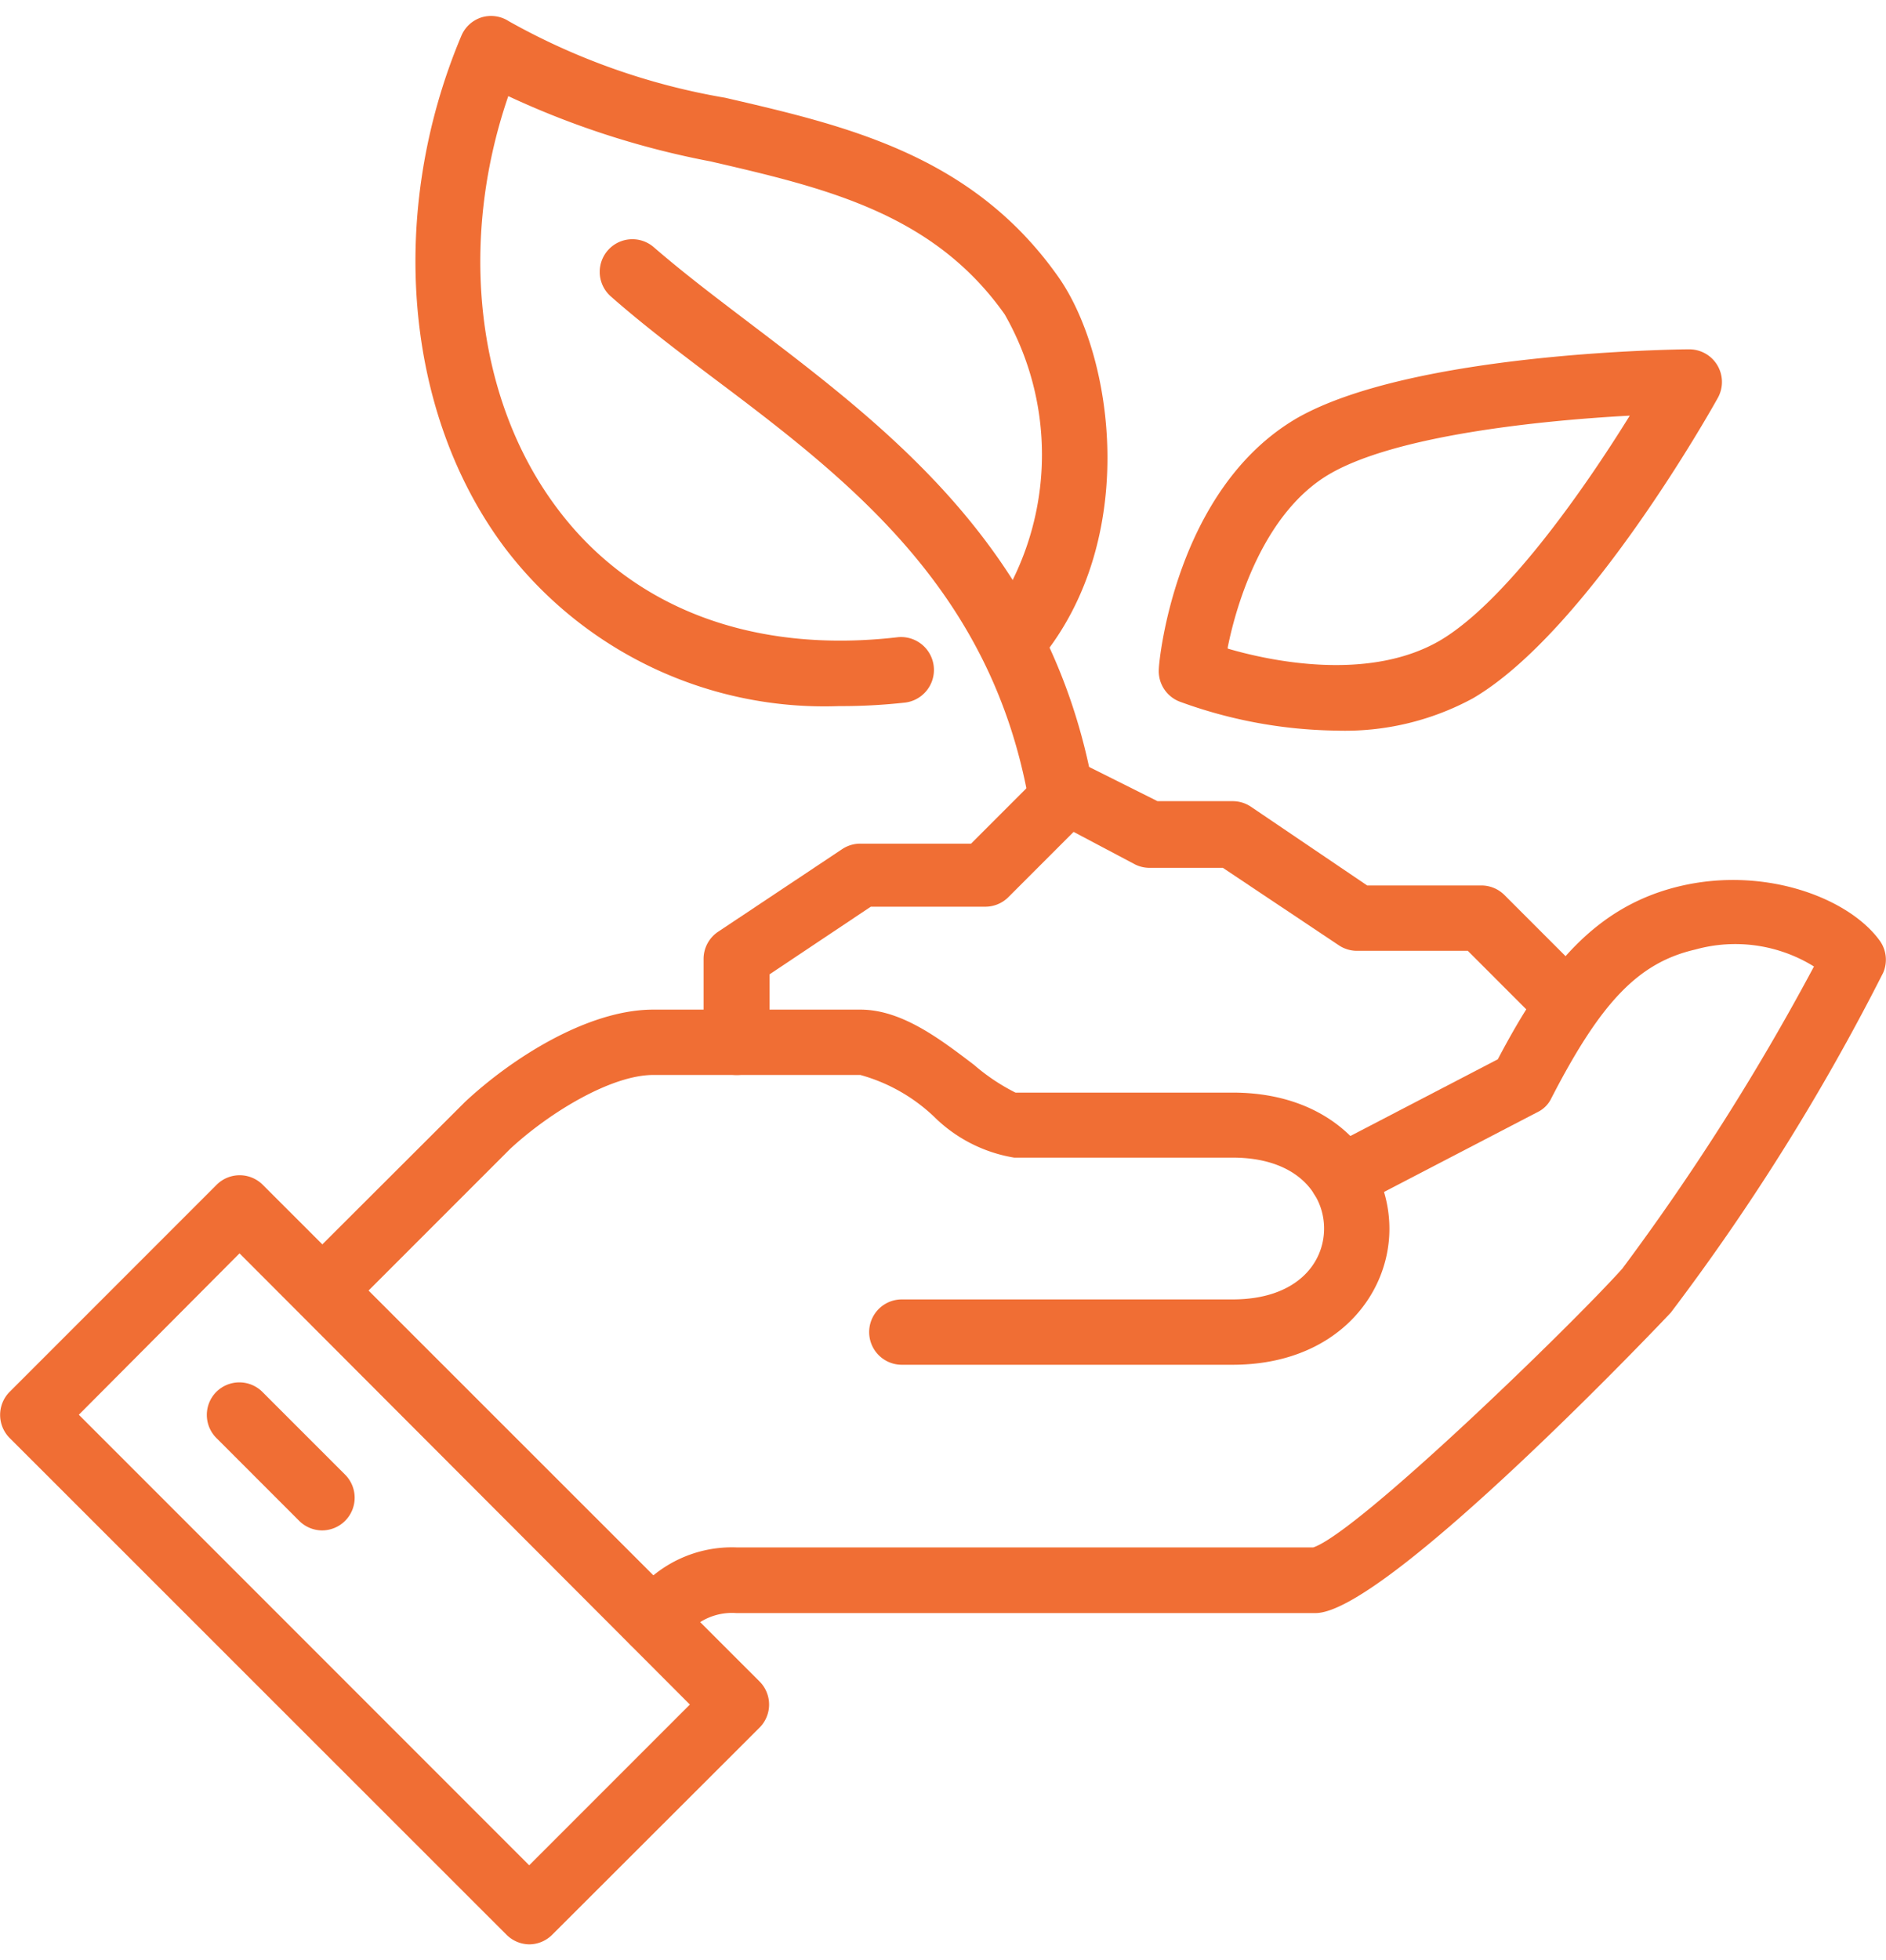
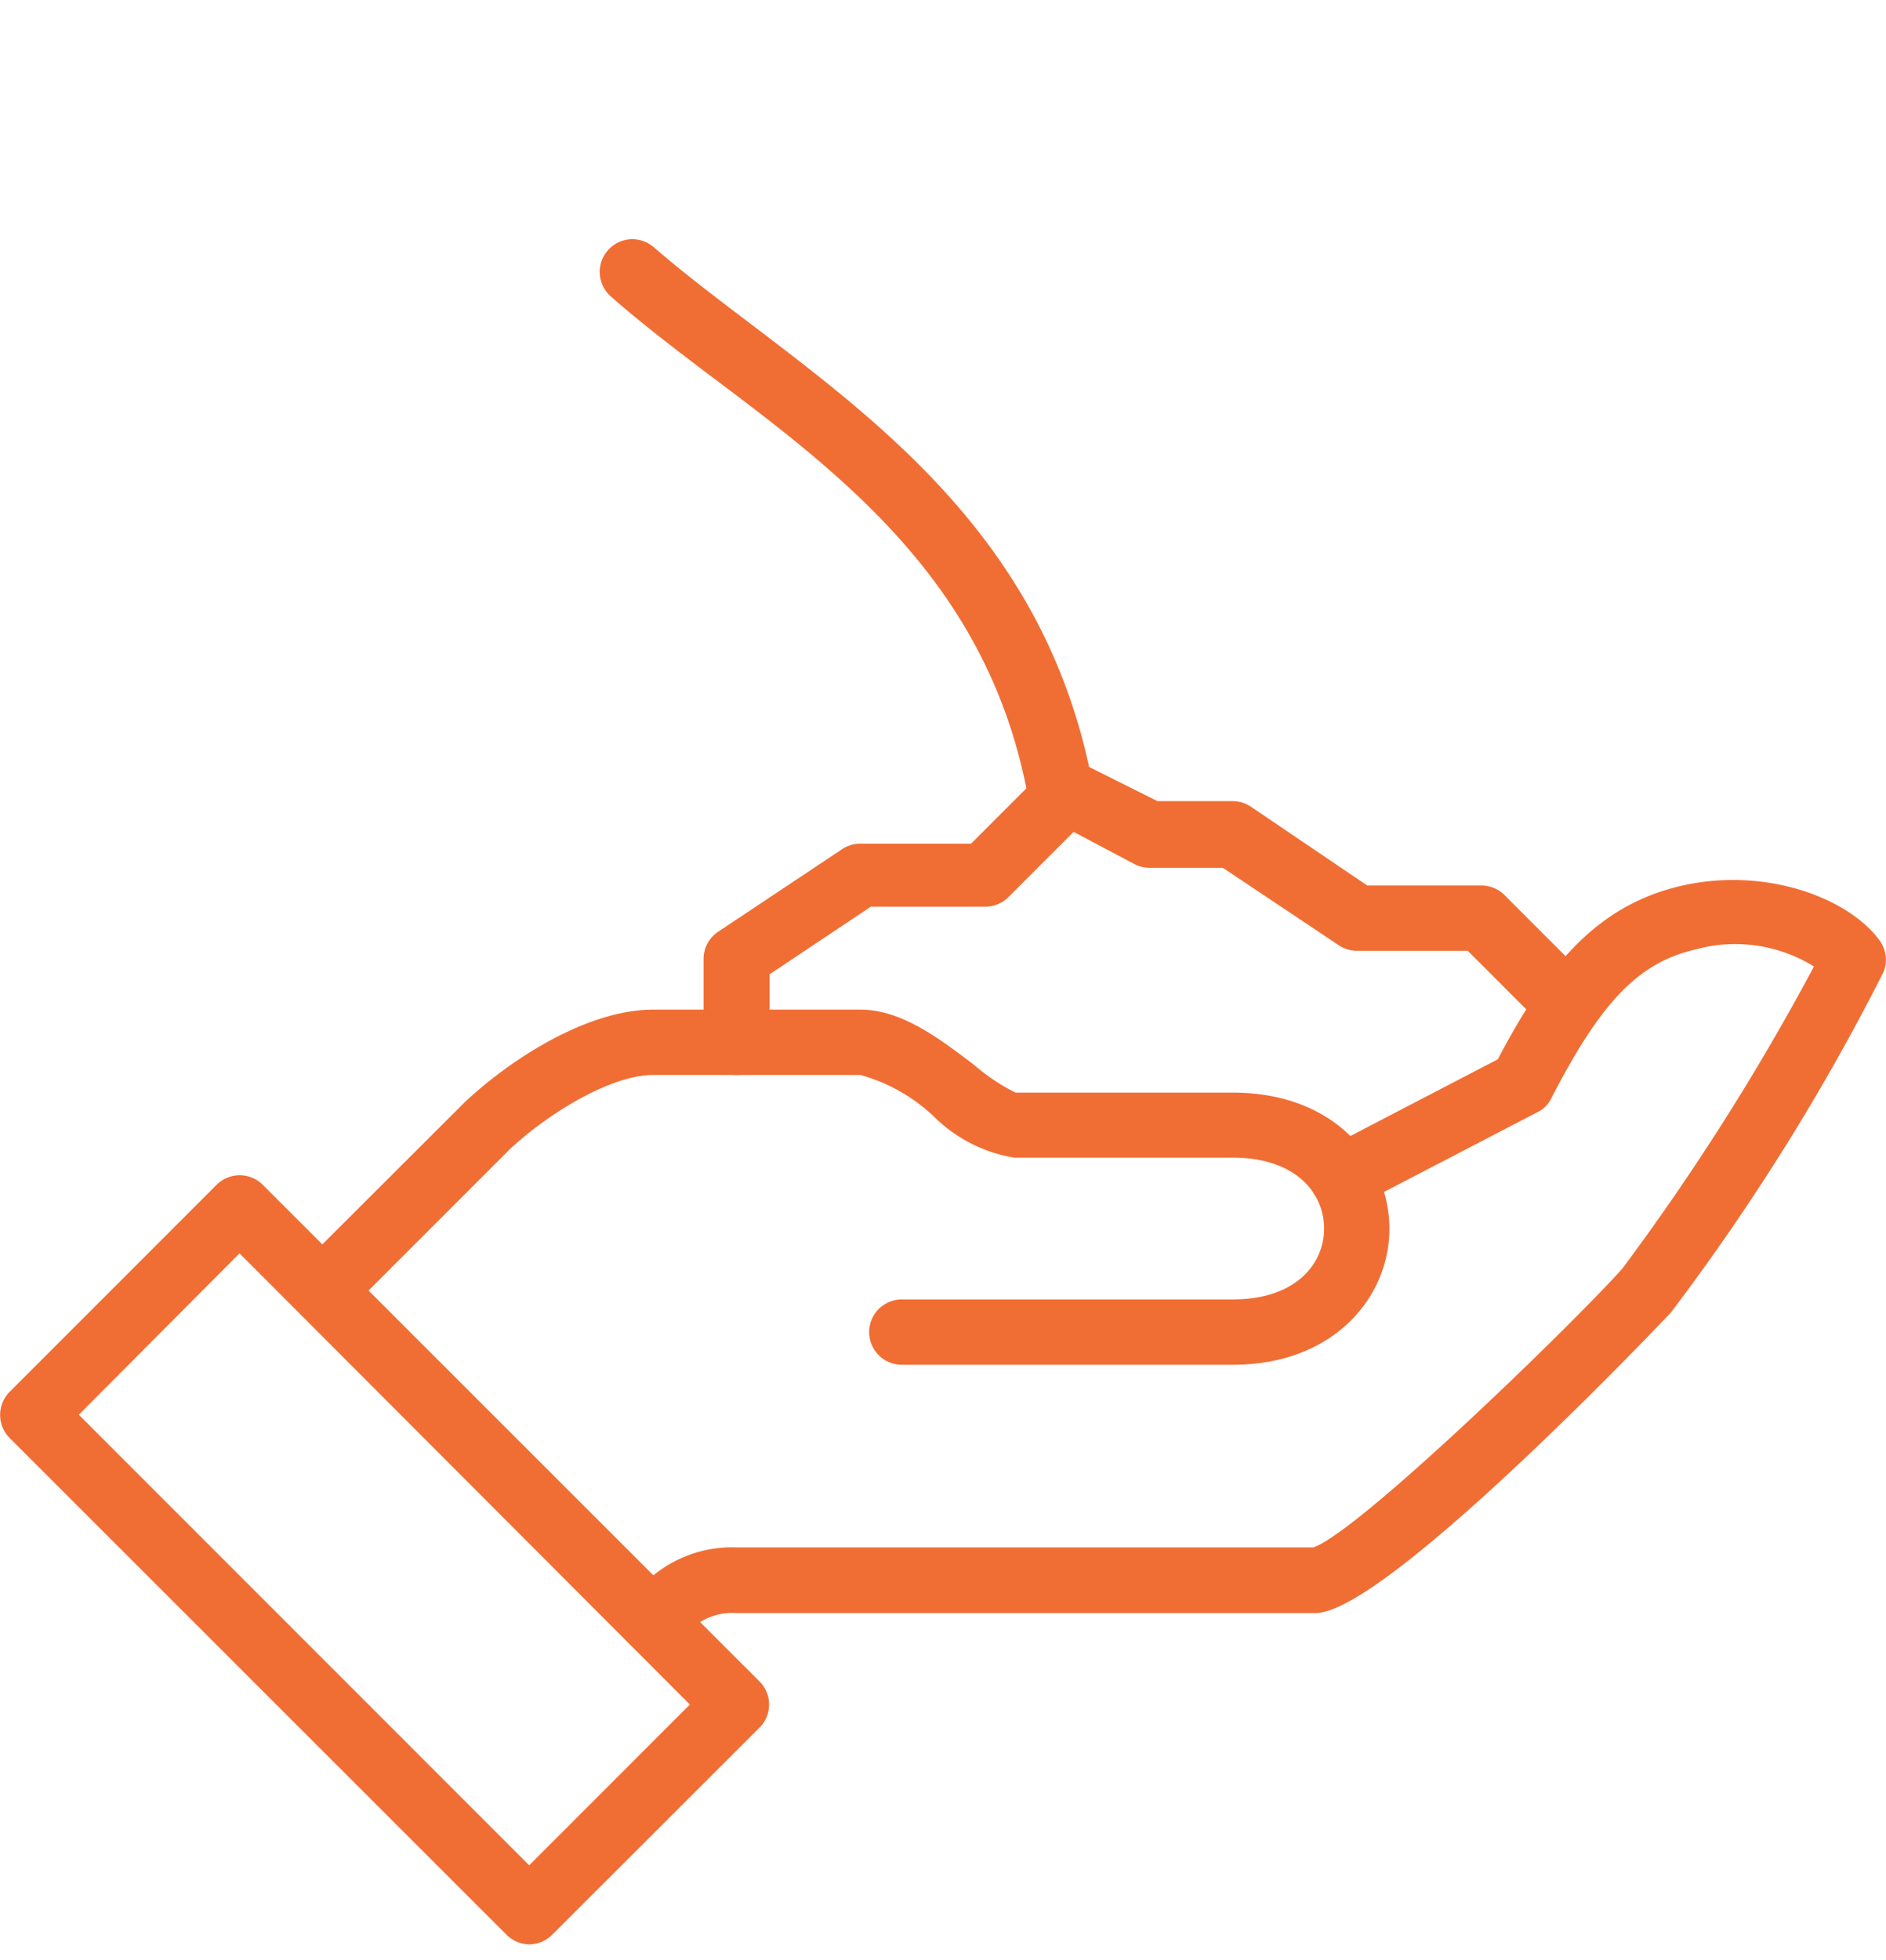
<svg xmlns="http://www.w3.org/2000/svg" xmlns:ns1="http://sodipodi.sourceforge.net/DTD/sodipodi-0.dtd" xmlns:ns2="http://www.inkscape.org/namespaces/inkscape" id="Layer_1" data-name="Layer 1" viewBox="0 0 57.75 60" version="1.1" ns1:docname="care.svg" width="57.75" height="60" ns2:version="0.92.3 (2405546, 2018-03-11)">
  <ns1:namedview pagecolor="#ffffff" bordercolor="#666666" borderopacity="1" objecttolerance="10" gridtolerance="10" guidetolerance="10" ns2:pageopacity="0" ns2:pageshadow="2" ns2:window-width="1600" ns2:window-height="835" id="namedview64" showgrid="false" ns2:zoom="3.9986445" ns2:cx="-7.6373732" ns2:cy="29.51" ns2:window-x="0" ns2:window-y="0" ns2:window-maximized="1" ns2:current-layer="Layer_1" />
  <defs id="defs43">
    <style id="style41">.cls-1{fill:#f06e34;}</style>
  </defs>
  <title id="title45">25</title>
  <path class="cls-1" d="m 20.004,50.642 a 1,1 0 0 1 -0.7,-0.3 1,1 0 0 1 0,-1.41 l 0.16,-0.17 a 3.8,3.8 0 0 1 3.08,-1.4 h 17.67 c 1.37,-0.46 7.9,-6.79 9.46,-8.53 a 73,73 0 0 0 5.87,-9.25 4.57,4.57 0 0 0 -3.63,-0.52 c -1.74,0.4 -2.89,1.6 -4.41,4.55 a 0.9,0.9 0 0 1 -0.43,0.43 l -5.52,2.87 a 1,1 0 0 1 -1.35,-0.43 1,1 0 0 1 0.43,-1.34 l 5.23,-2.72 c 1.48,-2.82 3,-4.69 5.58,-5.3 2.58,-0.61 5.14,0.35 6.1,1.65 a 1,1 0 0 1 0.12,1 68.33,68.33 0 0 1 -6.5,10.4 c -0.08,0.09 -8.71,9.2 -10.88,9.2 h -17.74 a 1.83,1.83 0 0 0 -1.61,0.75 l -0.22,0.23 a 1,1 0 0 1 -0.71,0.29 z m 20.17,-3.28 z" id="path47" ns2:connector-curvature="0" style="fill:#f06e34" />
  <path class="cls-1" d="m 37.744,41.772 h -10.13 a 1,1 0 0 1 0,-2 h 10.13 c 1.94,0 2.8,-1.09 2.8,-2.17 0,-1.08 -0.86,-2.17 -2.8,-2.17 h -6.69 a 4.53,4.53 0 0 1 -2.45,-1.25 5.33,5.33 0 0 0 -2.26,-1.28 h -6.34 c -1.28,0 -3.17,1.14 -4.38,2.26 l -5.05,5.05 -1.41,-1.42 5.07,-5.06 c 1.41,-1.32 3.75,-2.83 5.77,-2.83 h 6.34 c 1.27,0 2.44,0.9 3.48,1.69 a 6.15,6.15 0 0 0 1.27,0.85 h 6.65 c 3.16,0 4.8,2.1 4.8,4.17 0,2.07 -1.68,4.16 -4.8,4.16 z" id="path49" ns2:connector-curvature="0" style="fill:#f06e34" />
  <path class="cls-1" d="m 16.204,59.512 a 1,1 0 0 1 -0.7,-0.3 l -15.21,-15.2 a 1,1 0 0 1 -0.29,-0.71 1,1 0 0 1 0.29,-0.7 l 6.34,-6.34 a 1,1 0 0 1 1.41,0 l 15.21,15.2 a 1,1 0 0 1 0,1.42 l -6.34,6.33 a 1,1 0 0 1 -0.71,0.3 z m -13.79,-16.21 13.79,13.79 4.92,-4.92 -13.79,-13.81 z" id="path51" ns2:connector-curvature="0" style="fill:#f06e34" />
-   <path class="cls-1" d="m 9.864,46.842 a 1,1 0 0 1 -0.71,-0.3 l -2.53,-2.53 a 1,1 0 0 1 0,-1.41 1,1 0 0 1 1.41,0 l 2.53,2.53 a 1,1 0 0 1 -0.7,1.71 z" id="path53" ns2:connector-curvature="0" style="fill:#f06e34" />
  <path class="cls-1" d="m 22.544,32.902 a 1,1 0 0 1 -1,-1 v -2.54 a 1,1 0 0 1 0.44,-0.84 l 3.8,-2.53 a 1,1 0 0 1 0.56,-0.17 h 3.39 l 2.24,-2.24 a 1,1 0 0 1 1.15,-0.22 l 2.32,1.16 h 2.3 a 1,1 0 0 1 0.56,0.17 l 3.56,2.41 h 3.49 a 1,1 0 0 1 0.71,0.29 l 2.54,2.54 a 1,1 0 0 1 0,1.41 1,1 0 0 1 -1.42,0 l -2.24,-2.24 h -3.4 a 1,1 0 0 1 -0.55,-0.17 l -3.55,-2.37 h -2.23 a 1,1 0 0 1 -0.45,-0.1 l -1.89,-1 -2,2 a 1,1 0 0 1 -0.71,0.29 h -3.5 l -3.1,2.07 v 2 a 1,1 0 0 1 -1.02,1.08 z" id="path55" ns2:connector-curvature="0" style="fill:#f06e34" />
-   <path class="cls-1" d="m 40.914,22.362 a 14.45,14.45 0 0 1 -4.8,-0.89 1,1 0 0 1 -0.63,-1 c 0,-0.22 0.5,-5.51 4.24,-7.68 3.52,-2 11.61,-2.1 12,-2.1 v 0 a 1,1 0 0 1 0.88,1.48 c -0.16,0.29 -4,7.15 -7.5,9.2 a 8.22,8.22 0 0 1 -4.19,0.99 z m -3.32,-2.51 c 1.36,0.4 4.32,1 6.47,-0.23 2,-1.16 4.41,-4.59 5.84,-6.9 -2.8,0.15 -7.16,0.61 -9.18,1.78 -2.02,1.17 -2.86,3.96 -3.13,5.31 z" id="path57" ns2:connector-curvature="0" style="fill:#f06e34" />
-   <path class="cls-1" d="m 25.694,21.612 a 12.29,12.29 0 0 1 -10.24,-4.85 c -3.1,-4.14 -3.59,-10.29 -1.33,-15.66 a 1,1 0 0 1 0.62,-0.57 1,1 0 0 1 0.84,0.12 20.58,20.58 0 0 0 6.62,2.34 c 3.72,0.86 7.57,1.75 10.2,5.48 1.7,2.41 2.49,8 -0.53,11.69 a 1,1 0 0 1 -1.4,0.15 1,1 0 0 1 -0.15,-1.41 8.65,8.65 0 0 0 0.44,-9.28 c -2.19,-3.1 -5.5,-3.87 -9,-4.68 a 26.24,26.24 0 0 1 -6.2,-2 c -1.53,4.45 -1,9.3 1.5,12.62 2.29,3.06 6,4.46 10.44,3.94 a 1.007,1.007 0 0 1 0.23,2 17.66,17.66 0 0 1 -2.04,0.11 z" id="path59" ns2:connector-curvature="0" style="fill:#f06e34" />
  <path class="cls-1" d="m 32.494,25.302 a 1,1 0 0 1 -1,-0.83 c -1.17,-6.49 -5.54,-9.82 -9.78,-13 -1.07,-0.81 -2.08,-1.58 -3,-2.39 a 1,1 0 0 1 1.3,-1.52 c 0.9,0.78 1.89,1.53 2.93,2.32 4.33,3.29 9.24,7 10.54,14.28 a 1,1 0 0 1 -0.81,1.16 z" id="path61" ns2:connector-curvature="0" style="fill:#f06e34" />
</svg>